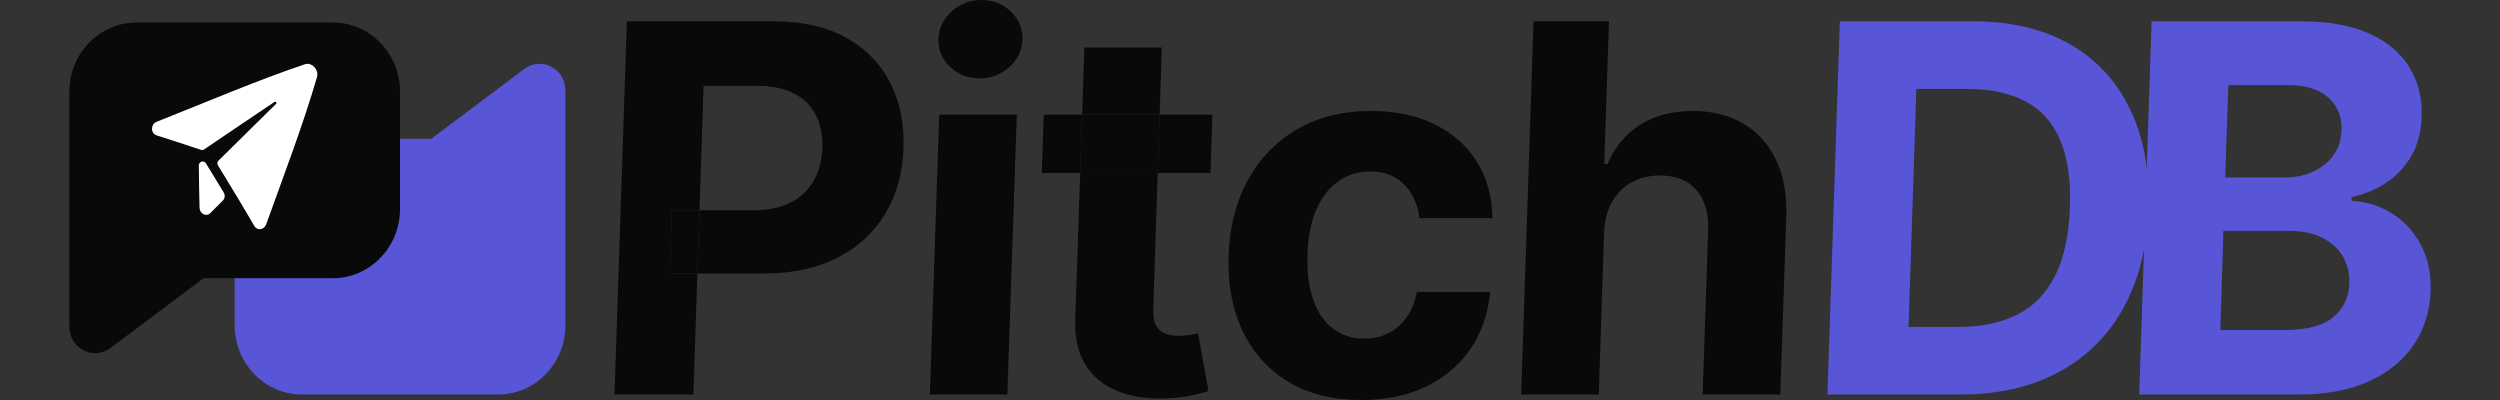
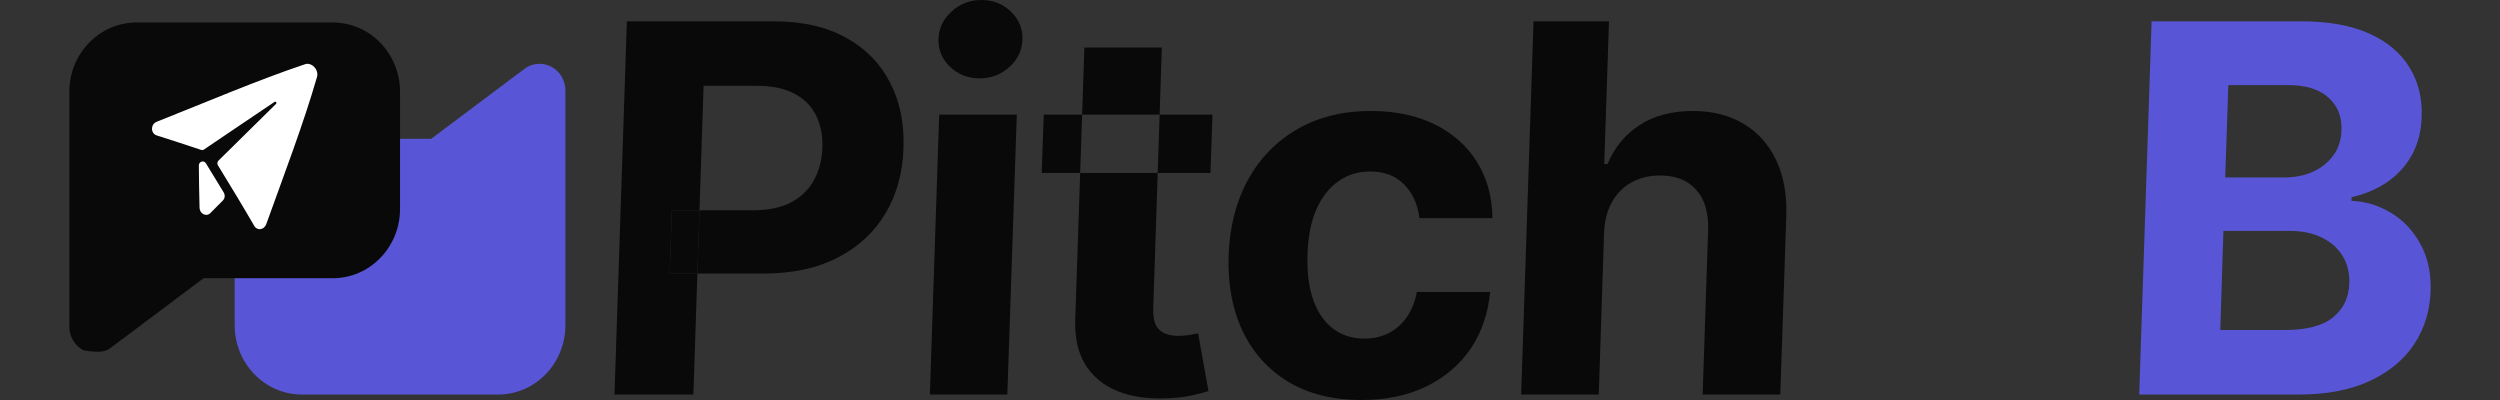
<svg xmlns="http://www.w3.org/2000/svg" width="625" height="100" viewBox="0 0 625 100" fill="none">
  <rect x="0" y="0" width="625" height="100" fill="#333333" stroke="none" />
  <path d="M124.554 98.633C133.814 98.633 141.348 90.866 141.348 81.319V22.621C141.348 20.104 139.999 17.822 137.821 16.68C136.891 16.189 135.881 15.957 134.884 15.957C133.546 15.957 132.218 16.384 131.089 17.231L107.796 34.702H75.465C66.205 34.702 58.671 42.47 58.671 52.017V81.319C58.671 90.866 66.205 98.633 75.465 98.633H124.554Z" fill="#5856D6" />
-   <path d="M34.127 5.622C24.867 5.622 17.333 13.389 17.333 22.937V81.634C17.333 84.151 18.682 86.433 20.86 87.576C21.79 88.066 22.8 88.299 23.797 88.299C25.136 88.299 26.463 87.871 27.592 87.024L50.885 69.553H83.216C92.476 69.553 100.01 61.785 100.01 52.239V22.937C100.01 13.389 92.476 5.622 83.216 5.622H34.127Z" fill="#090909" />
+   <path d="M34.127 5.622C24.867 5.622 17.333 13.389 17.333 22.937V81.634C17.333 84.151 18.682 86.433 20.86 87.576C25.136 88.299 26.463 87.871 27.592 87.024L50.885 69.553H83.216C92.476 69.553 100.01 61.785 100.01 52.239V22.937C100.01 13.389 92.476 5.622 83.216 5.622H34.127Z" fill="#090909" />
  <path d="M76.264 16.054C64.454 20.01 51.854 25.419 39.181 30.437C37.599 31.064 37.611 33.361 39.205 33.864C42.888 35.025 46.585 36.242 50.283 37.475C50.522 37.555 50.782 37.519 50.994 37.377C56.906 33.405 62.863 29.324 68.645 25.465C68.945 25.264 69.271 25.717 69.011 25.973C64.313 30.601 59.429 35.416 54.618 40.154C54.31 40.458 54.254 40.957 54.485 41.334C57.585 46.396 60.674 51.482 63.566 56.478C64.3 57.751 66.039 57.485 66.562 56.037C71.084 43.464 75.846 31.017 79.251 19.25C79.769 17.445 77.943 15.495 76.264 16.054Z" fill="white" />
  <path d="M49.71 41.391C49.739 44.909 49.798 48.427 49.888 51.946C49.93 53.449 51.58 54.283 52.572 53.282C53.608 52.239 54.657 51.185 55.716 50.126C56.228 49.614 56.321 48.765 55.933 48.124C54.46 45.692 52.971 43.258 51.484 40.837C50.953 39.972 49.701 40.364 49.71 41.391Z" fill="white" />
  <path d="M232.471 98.633L234.795 28.656H254.202L251.833 98.633H232.471ZM244.909 19.59C242.023 19.59 239.563 18.633 237.528 16.72C235.524 14.806 234.552 12.498 234.612 9.795C234.704 7.092 235.797 4.784 237.893 2.87C239.988 0.957 242.479 0 245.364 0C248.249 0 250.694 0.957 252.699 2.87C254.704 4.784 255.675 7.092 255.615 9.795C255.554 12.498 254.476 14.806 252.38 16.72C250.284 18.633 247.794 19.59 244.909 19.59Z" fill="#090909" />
  <path d="M340.411 100C333.213 100 327.093 98.481 322.052 95.444C317.01 92.377 313.198 88.124 310.616 82.688C308.065 77.251 306.911 70.995 307.154 63.918C307.397 56.75 308.992 50.463 311.938 45.057C314.914 39.62 319.014 35.383 324.238 32.346C329.493 29.279 335.658 27.745 342.735 27.745C348.809 27.745 354.109 28.854 358.635 31.071C363.16 33.288 366.683 36.401 369.204 40.41C371.725 44.419 373.031 49.127 373.122 54.533H354.853C354.428 51.071 353.153 48.261 351.027 46.105C348.9 43.948 346.061 42.87 342.507 42.87C339.531 42.87 336.888 43.69 334.58 45.33C332.272 46.94 330.434 49.294 329.068 52.392C327.731 55.49 327.002 59.241 326.881 63.645C326.729 68.109 327.215 71.906 328.339 75.034C329.462 78.162 331.118 80.547 333.304 82.187C335.491 83.827 338.088 84.647 341.095 84.647C343.342 84.647 345.362 84.191 347.154 83.28C348.946 82.369 350.449 81.048 351.664 79.317C352.91 77.555 353.76 75.444 354.216 72.984H372.53C372.044 78.329 370.434 83.037 367.701 87.107C364.967 91.147 361.277 94.305 356.63 96.583C352.014 98.861 346.607 100 340.411 100Z" fill="#090909" />
  <path d="M401.016 58.178L399.695 98.633H380.287L383.385 5.33H402.246L401.062 41.002H401.882C403.613 36.872 406.27 33.637 409.854 31.298C413.469 28.929 417.933 27.745 423.248 27.745C428.108 27.745 432.314 28.808 435.868 30.934C439.422 33.03 442.14 36.052 444.023 40C445.906 43.918 446.756 48.611 446.574 54.077L445.071 98.633H425.663L427.03 57.54C427.182 53.227 426.194 49.871 424.068 47.471C421.973 45.072 418.951 43.872 415.002 43.872C412.36 43.872 410.006 44.434 407.941 45.558C405.876 46.682 404.235 48.322 403.021 50.478C401.806 52.604 401.138 55.171 401.016 58.178Z" fill="#090909" />
-   <path d="M489.98 98.633H456.86L459.958 5.33H493.215C502.6 5.33 510.618 7.198 517.27 10.934C523.921 14.67 528.963 20.046 532.395 27.061C535.857 34.047 537.422 42.399 537.088 52.118C536.784 61.807 534.688 70.129 530.801 77.084C526.943 84.04 521.537 89.37 514.582 93.075C507.657 96.781 499.457 98.633 489.98 98.633ZM477.133 81.731H489.57C495.432 81.731 500.398 80.683 504.468 78.588C508.538 76.462 511.666 73.197 513.853 68.793C516.04 64.358 517.255 58.664 517.498 51.708C517.71 44.814 516.875 39.21 514.992 34.898C513.139 30.554 510.254 27.365 506.336 25.33C502.448 23.265 497.589 22.232 491.757 22.232H479.092L477.133 81.731Z" fill="#5856D6" />
  <path d="M534.802 98.633L537.9 5.33H575.212C582.076 5.33 587.771 6.348 592.296 8.383C596.822 10.418 600.178 13.242 602.365 16.857C604.582 20.44 605.599 24.571 605.417 29.248C605.295 32.893 604.46 36.097 602.911 38.861C601.362 41.594 599.282 43.842 596.67 45.604C594.088 47.335 591.157 48.565 587.877 49.294V50.205C591.4 50.357 594.696 51.359 597.763 53.212C600.831 55.065 603.276 57.661 605.098 61.002C606.951 64.313 607.801 68.261 607.649 72.847C607.467 77.798 606.085 82.217 603.503 86.105C600.952 89.962 597.247 93.014 592.387 95.262C587.558 97.51 581.636 98.633 574.62 98.633H534.802ZM555.075 82.506H571.112C576.609 82.506 580.649 81.458 583.23 79.362C585.842 77.236 587.209 74.412 587.33 70.888C587.421 68.307 586.875 66.029 585.69 64.055C584.506 62.081 582.775 60.532 580.497 59.408C578.249 58.284 575.546 57.722 572.387 57.722H555.85L555.075 82.506ZM556.305 44.374H570.929C573.633 44.374 576.047 43.903 578.173 42.961C580.33 41.989 582.046 40.623 583.321 38.861C584.627 37.099 585.311 34.989 585.371 32.529C585.493 29.157 584.399 26.439 582.091 24.374C579.783 22.308 576.442 21.276 572.068 21.276H557.08L556.305 44.374Z" fill="#5856D6" />
  <path fill-rule="evenodd" clip-rule="evenodd" d="M156.719 5.33L153.621 98.633H173.347L174.347 68.383H190.933C198.1 68.383 204.251 67.061 209.384 64.419C214.547 61.777 218.541 58.087 221.365 53.349C224.19 48.611 225.693 43.144 225.876 36.948C226.088 30.752 224.949 25.285 222.459 20.547C219.999 15.778 216.324 12.058 211.434 9.385C206.544 6.682 200.561 5.33 193.484 5.33H156.719ZM167.425 68.383H174.347L174.87 52.574H188.245C192.041 52.574 195.2 51.921 197.721 50.615C200.242 49.279 202.155 47.441 203.461 45.102C204.767 42.733 205.481 40.015 205.602 36.948C205.693 33.85 205.162 31.146 204.008 28.838C202.854 26.5 201.047 24.692 198.586 23.417C196.157 22.111 193.028 21.458 189.201 21.458H175.899L174.87 52.574H167.971L167.425 68.383Z" fill="#090909" />
  <path d="M167.971 52.574L167.425 68.383H174.347L174.87 52.574H167.971Z" fill="#090909" />
  <path fill-rule="evenodd" clip-rule="evenodd" d="M302.62 43.235L303.121 28.656H289.906L290.456 11.891H271.094L270.531 28.656H260.934L260.433 43.235H270.041L268.816 79.681C268.634 84.237 269.454 88.033 271.276 91.071C273.129 94.078 275.786 96.295 279.249 97.722C282.711 99.15 286.796 99.772 291.504 99.59C294.025 99.499 296.166 99.256 297.928 98.861C299.72 98.466 301.117 98.102 302.119 97.768L299.522 83.326C299.036 83.417 298.322 83.553 297.381 83.736C296.47 83.888 295.559 83.963 294.648 83.963C293.342 83.963 292.203 83.766 291.231 83.371C290.259 82.977 289.515 82.293 288.998 81.321C288.482 80.319 288.254 78.922 288.315 77.13L289.427 43.235H302.62ZM289.427 43.235H270.041L270.531 28.656H289.906L289.427 43.235Z" fill="#090909" />
-   <path d="M270.041 43.235H289.427L289.906 28.656H270.531L270.041 43.235Z" fill="#090909" />
</svg>